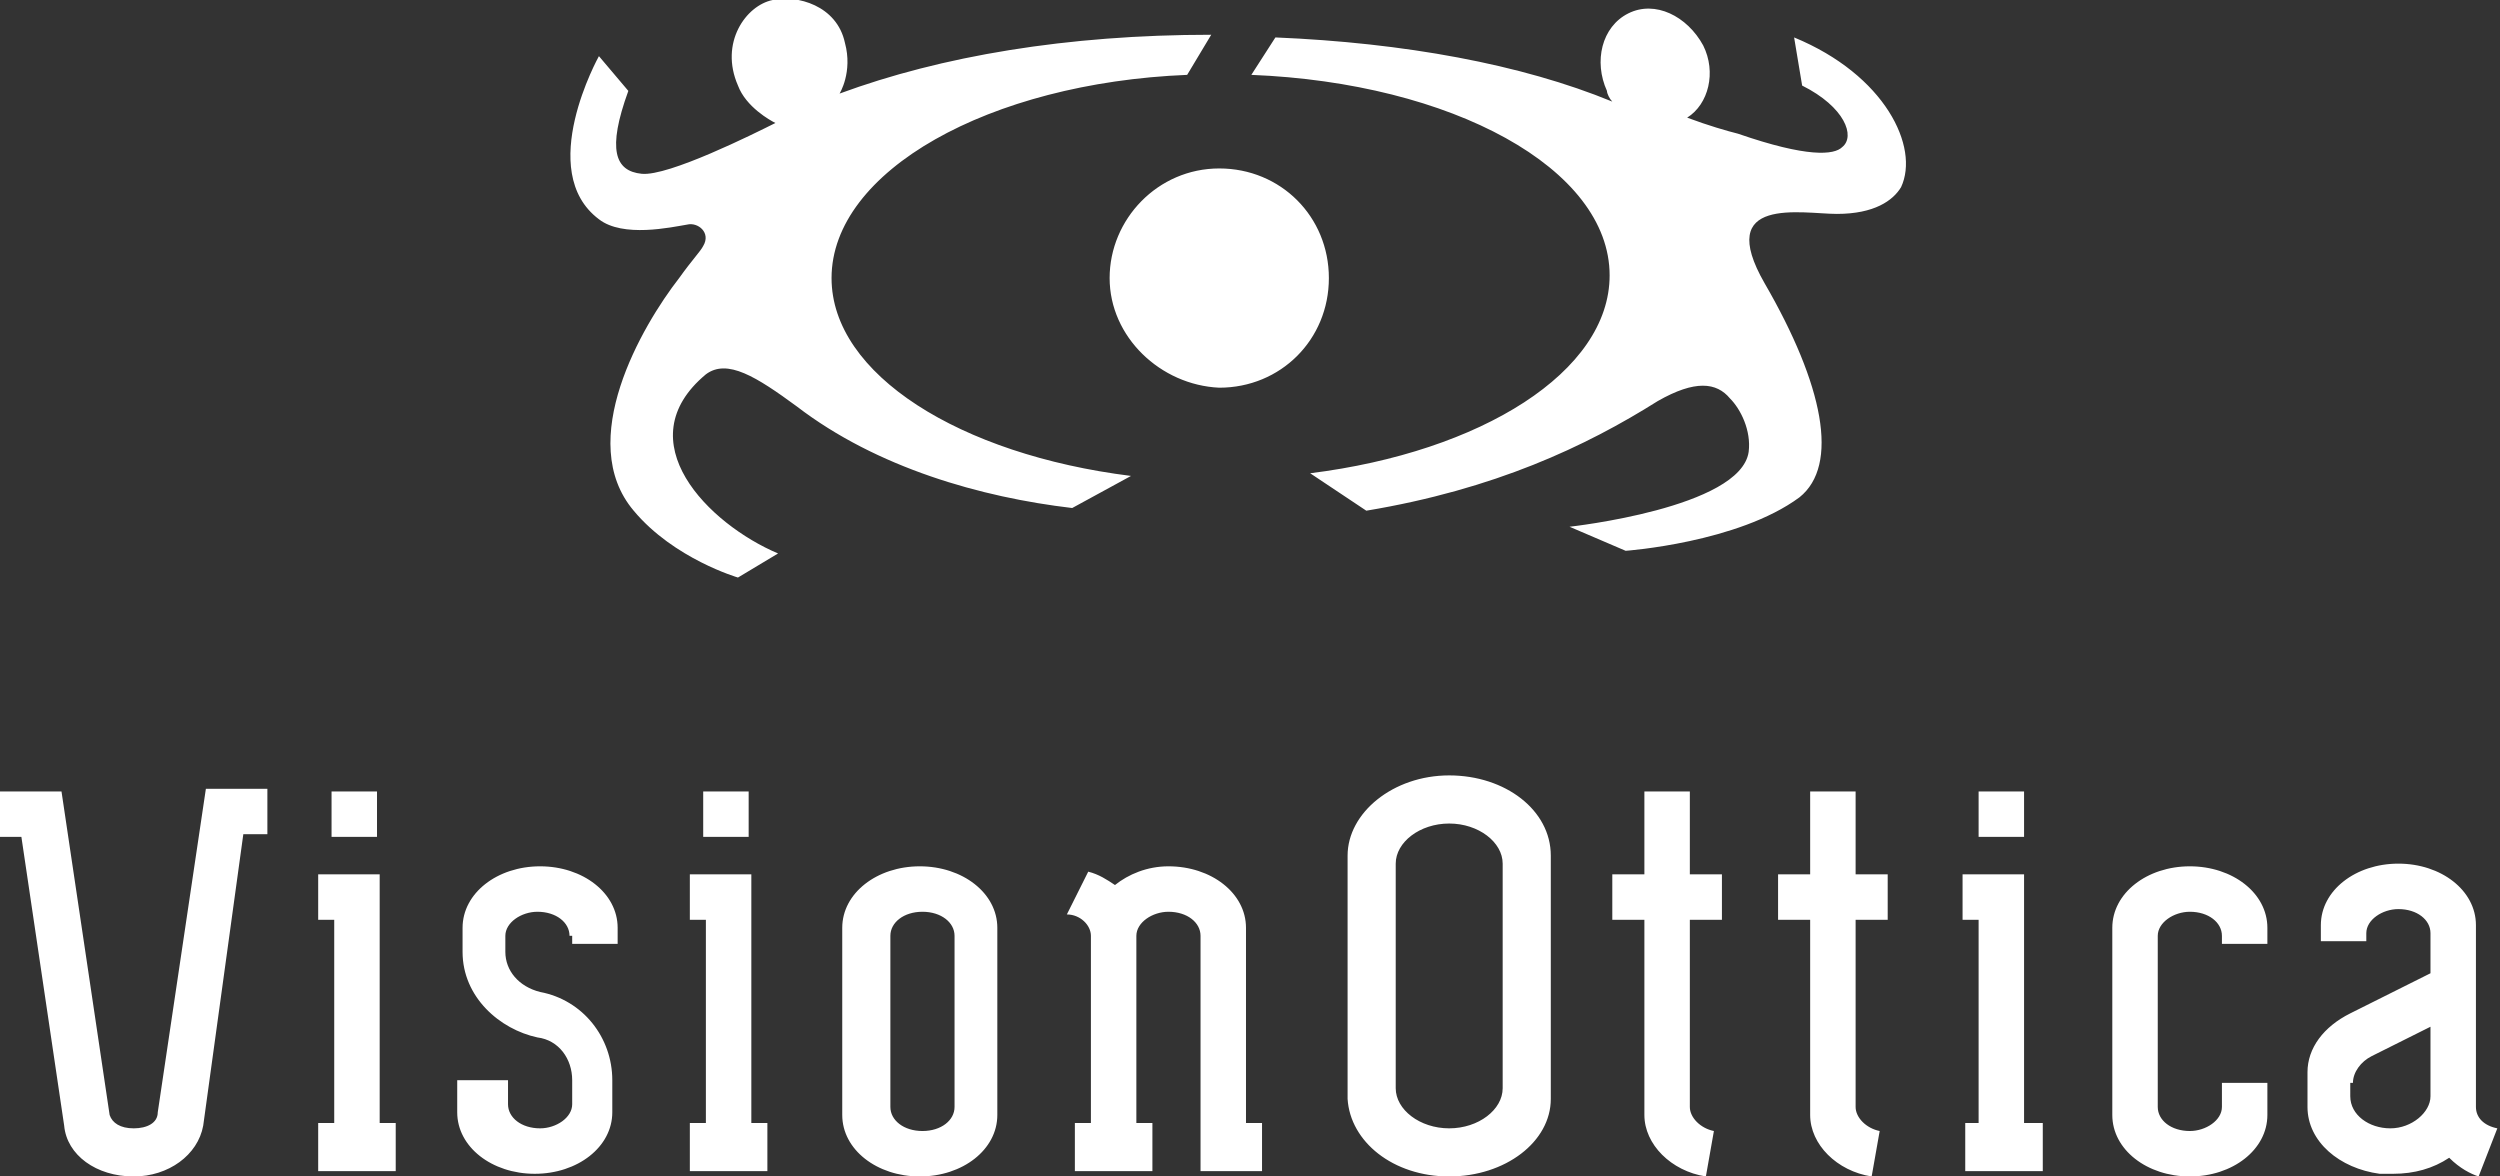
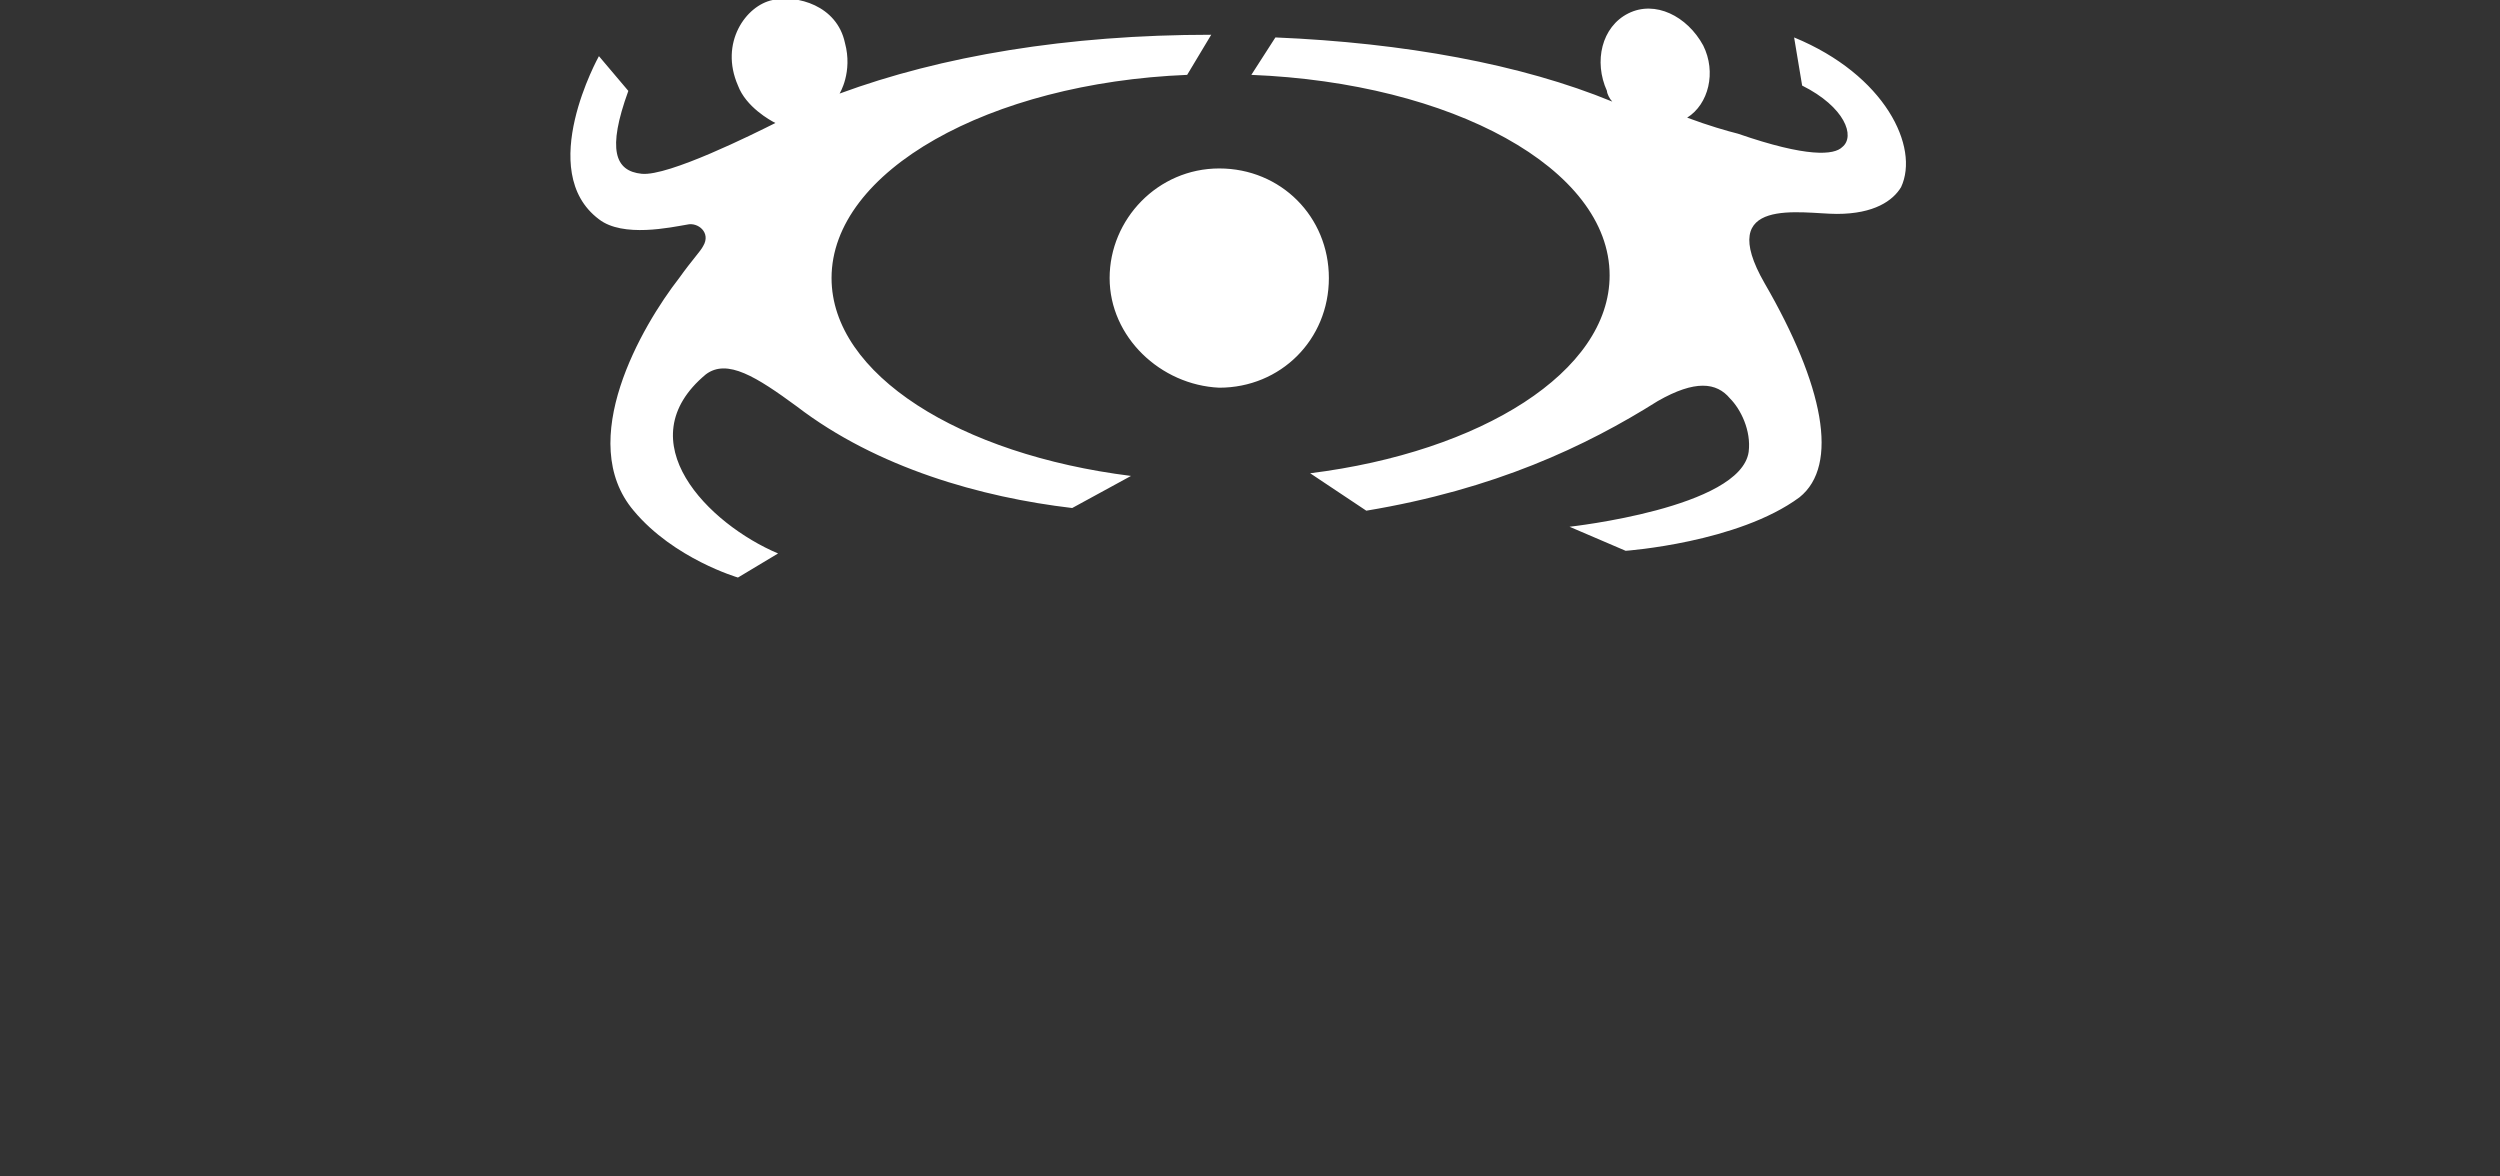
<svg xmlns="http://www.w3.org/2000/svg" version="1.1" id="Livello_1" x="0px" y="0px" viewBox="0 0 93.5 44" style="enable-background:new 0 0 93.5 44;" xml:space="preserve">
  <rect x="0" y="0" width="93.5" height="44" fill="#333333" stroke="none" />
  <style type="text/css">
	.st0{fill-rule:evenodd;clip-rule:evenodd;fill:#FFFFFF;}
</style>
  <g id="XMLID_1_">
-     <path class="st0" d="M4.1,41.7C4.2,42,4.5,42.2,5,42.2c0.5,0,0.9-0.2,0.9-0.6l1.8-12.1h2.3v1.7H9.1L7.6,42.1C7.4,43.2,6.3,44,5,44   c-1.4,0-2.5-0.8-2.6-1.9L0.8,31.3H0v-1.7h2.3L4.1,41.7z M88,40.5c0-0.4,0.3-0.8,0.7-1l2.2-1.1v2c0,0,0,0.6,0,0.6   c0,0.6-0.7,1.2-1.5,1.2c-0.8,0-1.5-0.5-1.5-1.2V40.5z M87.9,37.9L87.9,37.9l3-1.5l0-1.5c0-0.5-0.5-0.9-1.2-0.9   c-0.6,0-1.2,0.4-1.2,0.9v0.3h-1.7v-0.6c0-1.3,1.3-2.3,2.9-2.3s2.9,1,2.9,2.3v1.7v3.7v1.4c0,0.4,0.3,0.7,0.8,0.8L92.7,44   c-0.3-0.1-0.7-0.3-1.1-0.7c-0.6,0.4-1.3,0.6-2.1,0.6c-0.1,0-0.3,0-0.5,0c-1.5-0.2-2.7-1.2-2.7-2.5v-1.3   C86.3,39.2,86.9,38.4,87.9,37.9z M67.7,34.4h-1.2v-1.7h1.2v-3.1h1.7v3.1h1.2v1.7h-1.2l0,7c0,0.4,0.4,0.8,0.9,0.9L70,44   c-1.3-0.2-2.3-1.2-2.3-2.3L67.7,34.4z M61.5,34.4h-1.2v-1.7h1.2v-3.1h1.7v3.1h1.2v1.7h-1.2l0,7c0,0.4,0.4,0.8,0.9,0.9L63.8,44   c-1.3-0.2-2.3-1.2-2.3-2.3L61.5,34.4z M21.3,35c0-0.5-0.5-0.9-1.2-0.9c-0.6,0-1.2,0.4-1.2,0.9v0.6c0,0.7,0.5,1.3,1.3,1.5l0,0   c1.6,0.3,2.7,1.7,2.7,3.3v1.2c0,1.3-1.3,2.3-2.9,2.3c-1.6,0-2.9-1-2.9-2.3v-1.2H19v0.9v0c0,0.5,0.5,0.9,1.2,0.9   c0.6,0,1.2-0.4,1.2-0.9v-0.9c0-0.8-0.5-1.5-1.3-1.6c-1.4-0.3-2.8-1.5-2.8-3.2v0v-0.9c0-1.3,1.3-2.3,2.9-2.3c1.6,0,2.9,1,2.9,2.3   v0.6h-1.7V35z M33.3,35c0-0.5,0.5-0.9,1.2-0.9s1.2,0.4,1.2,0.9v6.4c0,0.5-0.5,0.9-1.2,0.9s-1.2-0.4-1.2-0.9V35z M31.5,34.7   c0-1.3,1.3-2.3,2.9-2.3c1.6,0,2.9,1,2.9,2.3v7c0,1.3-1.3,2.3-2.9,2.3c-1.6,0-2.9-1-2.9-2.3V34.7z M79,34.7c0-1.3,1.3-2.3,2.9-2.3   c1.6,0,2.9,1,2.9,2.3v0.6h-1.7V35c0-0.5-0.5-0.9-1.2-0.9c-0.6,0-1.2,0.4-1.2,0.9v6.4c0,0.5,0.5,0.9,1.2,0.9c0.6,0,1.2-0.4,1.2-0.9   v-0.9h1.7v1.2c0,1.3-1.3,2.3-2.9,2.3c-1.6,0-2.9-1-2.9-2.3V34.7z M75.8,42h0.6v1.8h-2.9V42H74v-7.6h-0.6v-1.7h2.3V42z M74,29.6h1.7   v1.7H74V29.6z M40.2,42h0.6v-7c0-0.4-0.4-0.8-0.9-0.8l0.8-1.6c0.4,0.1,0.7,0.3,1,0.5c0.5-0.4,1.2-0.7,2-0.7c1.6,0,2.9,1,2.9,2.3V42   h0.6v1.8h-2.3V35c0-0.5-0.5-0.9-1.2-0.9c-0.6,0-1.2,0.4-1.2,0.9l0,7h0.6v1.8h-2.9V42z M28.1,42h0.6v1.8h-2.9V42h0.6v-7.6h-0.6v-1.7   h2.3V42z M26.3,29.6h1.7v1.7h-1.7V29.6z M14.2,42h0.6v1.8h-2.9V42h0.6v-7.6h-0.6v-1.7h2.3V42z M12.4,29.6h1.7v1.7h-1.7V29.6z    M58,41.1c0,1.6-1.7,2.9-3.8,2.9c-2.1,0-3.7-1.3-3.8-2.9l0-0.1v-9c0-1.6,1.7-3,3.8-3c2.1,0,3.8,1.3,3.8,3L58,41.1L58,41.1L58,41.1z    M56.2,40.7c0,0.8-0.9,1.5-2,1.5c-1.1,0-2-0.7-2-1.5v-8.4v0c0-0.8,0.9-1.5,2-1.5c1.1,0,2,0.7,2,1.5v0V40.7z" />
    <path class="st0" d="M27.6,3.2c-0.7-1.6,0.3-3,1.3-3.2c0.9-0.2,2.4,0.2,2.7,1.6c0.3,1.1-0.2,1.9-0.2,1.9c3.8-1.4,8.5-2.2,13.9-2.2   l-0.9,1.5C37,3.1,31.1,6.4,31.1,10.4c0,3.6,4.8,6.6,11.2,7.4L40.1,19c-3.4-0.4-7.3-1.5-10.3-3.8c-1.5-1.1-2.6-1.8-3.4-1.2   c-3,2.5,0.1,5.6,2.7,6.7l-1.5,0.9c0,0-2.4-0.7-3.9-2.5c-2.2-2.6,0.3-6.9,1.7-8.7c0.5-0.7,0.8-1,0.9-1.2c0.3-0.5-0.2-0.9-0.6-0.8   c-0.6,0.1-2.4,0.5-3.3-0.2c-2.4-1.8,0-6.1,0-6.1l1.1,1.3c-0.8,2.2-0.5,3,0.5,3.1C25,6.6,28.2,5,29,4.6C28.8,4.5,27.9,4,27.6,3.2z    M67.1,1.4c3.4,1.4,4.7,4.1,4,5.6c-0.3,0.5-1,1-2.4,1c-1.3,0-4.6-0.7-2.7,2.6c2.2,3.8,2.8,6.8,1.3,8c-2.3,1.7-6.5,2-6.5,2l-2.1-0.9   c0,0,6.4-0.7,6.7-2.8c0.1-0.8-0.3-1.6-0.7-2c-0.5-0.6-1.3-0.7-2.7,0.1c-2.7,1.7-6.1,3.3-10.9,4.1L49,17.7   c6.4-0.8,11.2-3.8,11.2-7.4c0-4-5.9-7.2-13.4-7.5l0.9-1.4c4.8,0.2,9.2,1,12.6,2.4c-0.1-0.1-0.2-0.3-0.2-0.4   c-0.5-1.1-0.2-2.4,0.8-2.9c1-0.5,2.2,0.1,2.8,1.2c0.5,1,0.2,2.2-0.6,2.7C63.9,4.7,64.6,4.9,65,5c2.6,0.9,3.6,0.8,3.9,0.5   c0.5-0.4,0.1-1.5-1.5-2.3L67.1,1.4z M41.5,10.4c0-2.2,1.8-4.1,4.1-4.1c2.3,0,4.1,1.8,4.1,4.1s-1.8,4.1-4.1,4.1   C43.4,14.4,41.5,12.6,41.5,10.4z" />
  </g>
</svg>